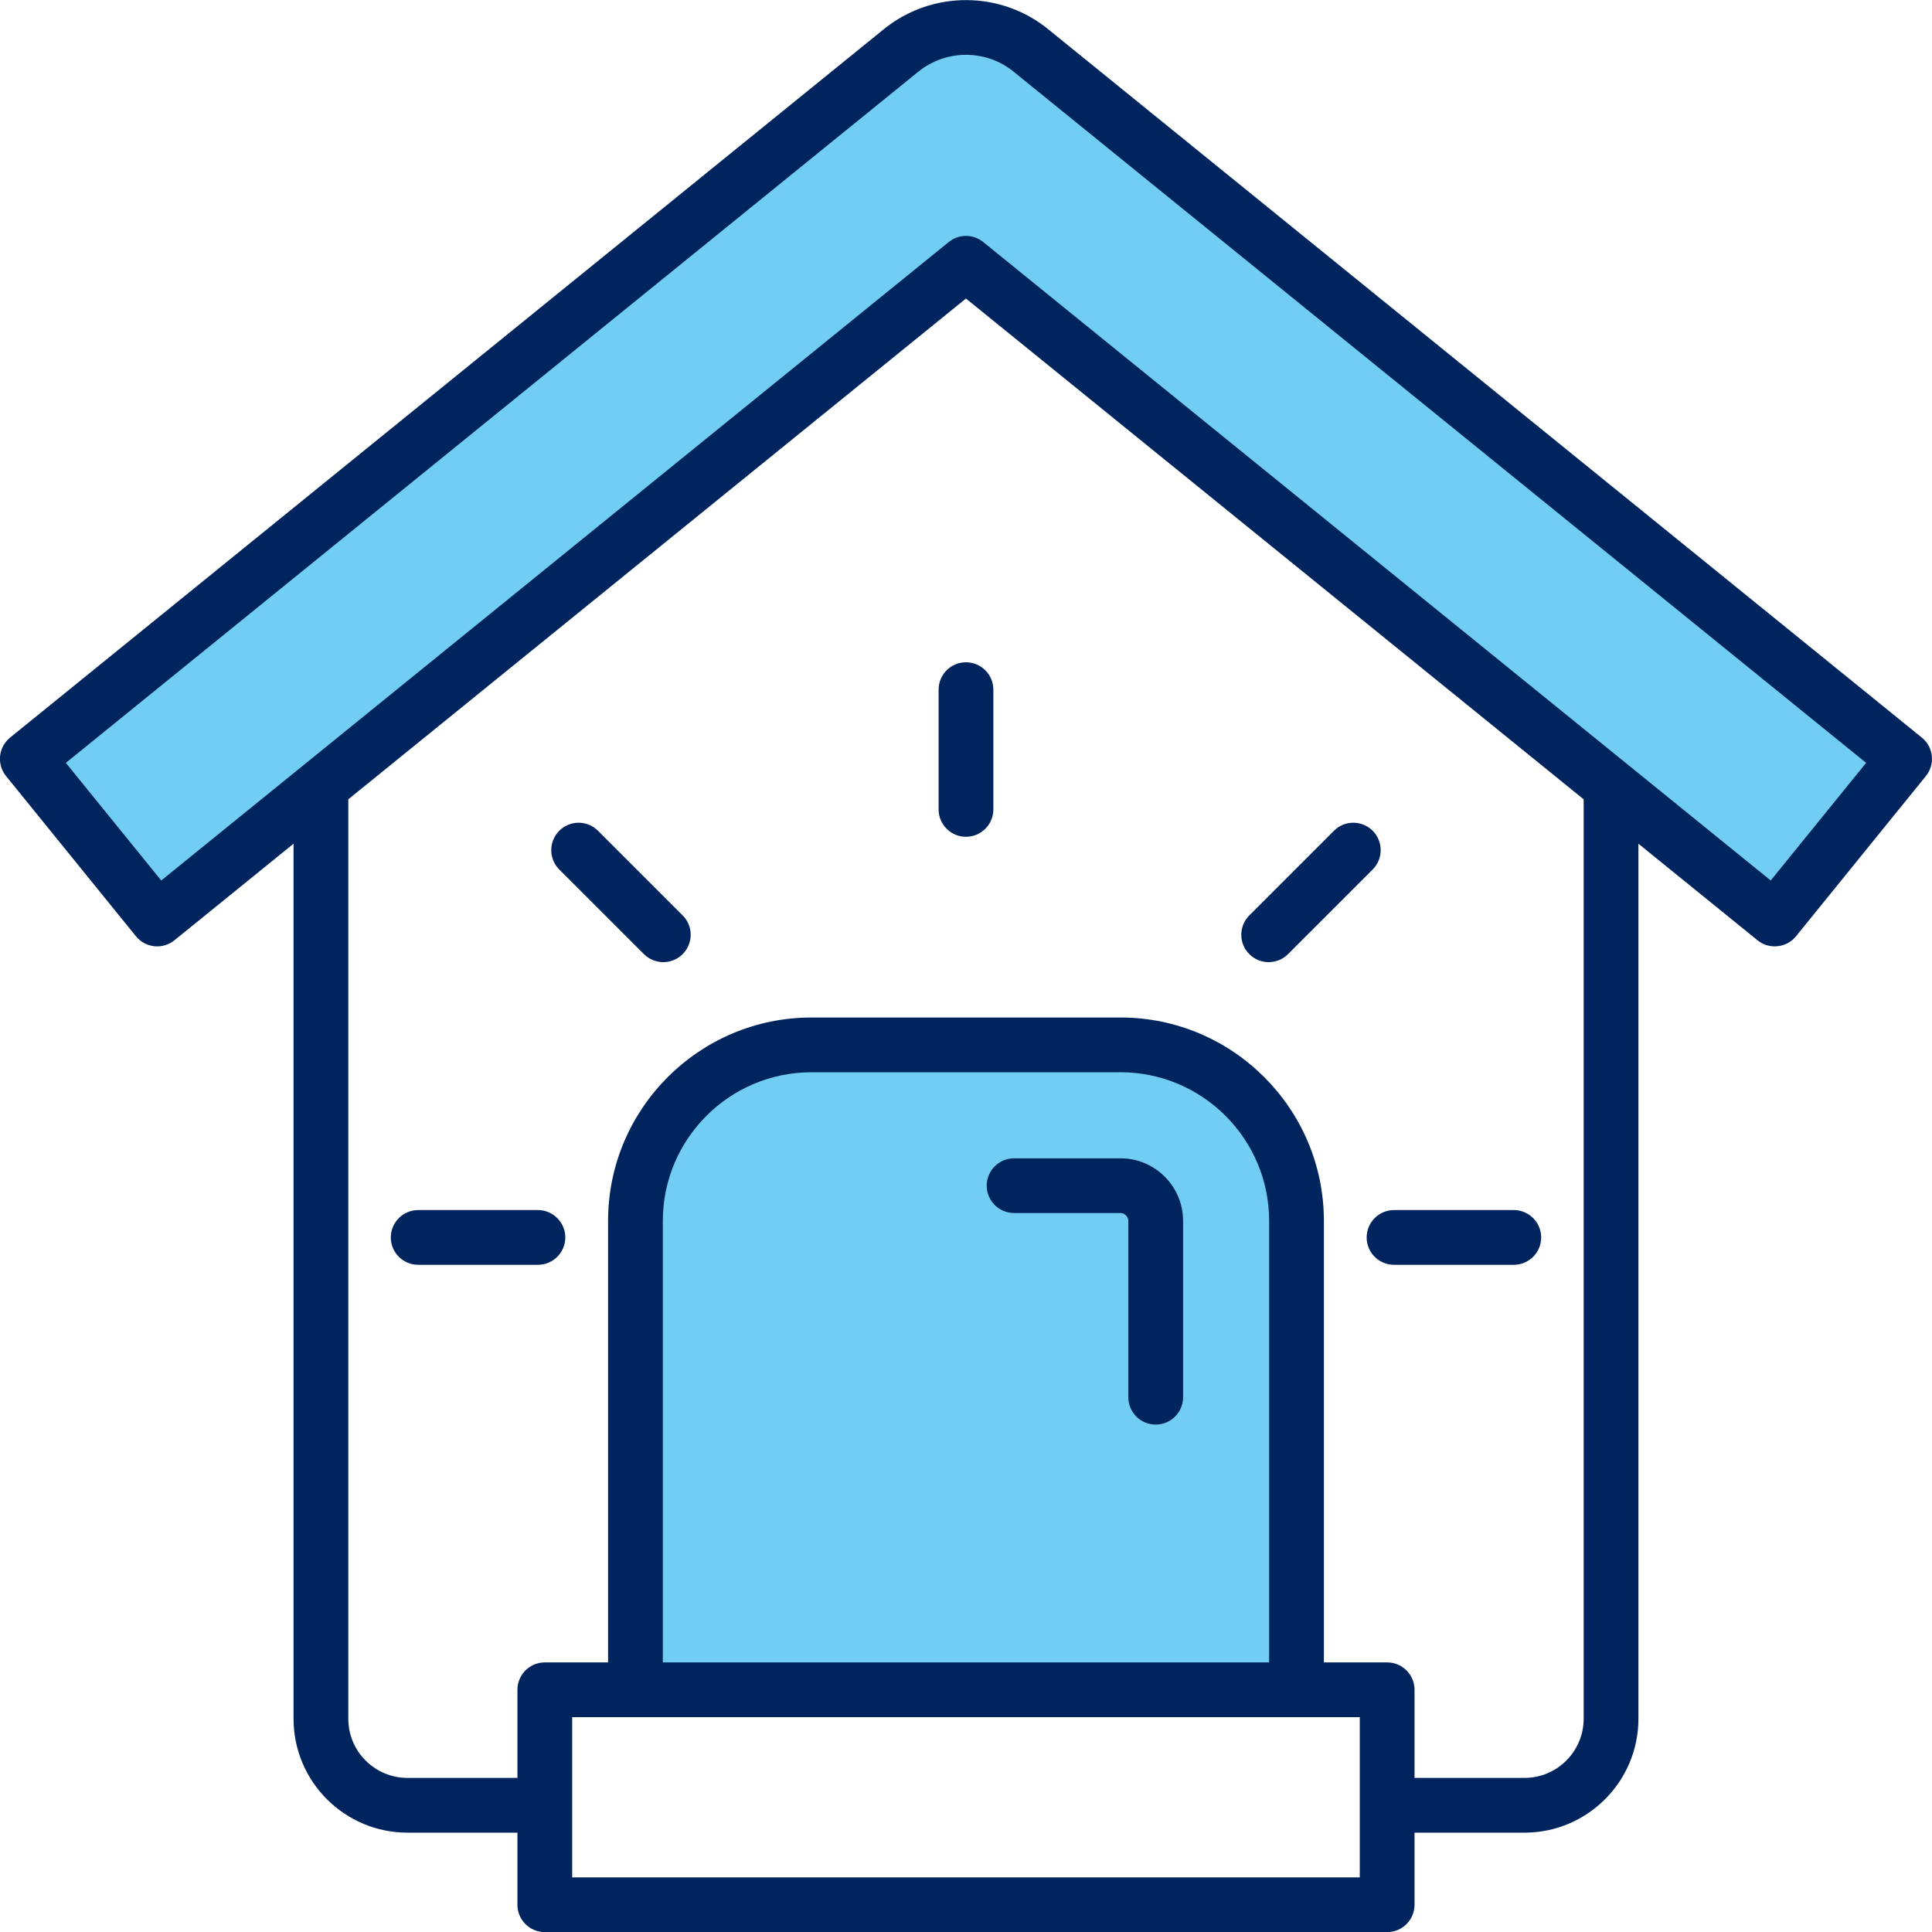
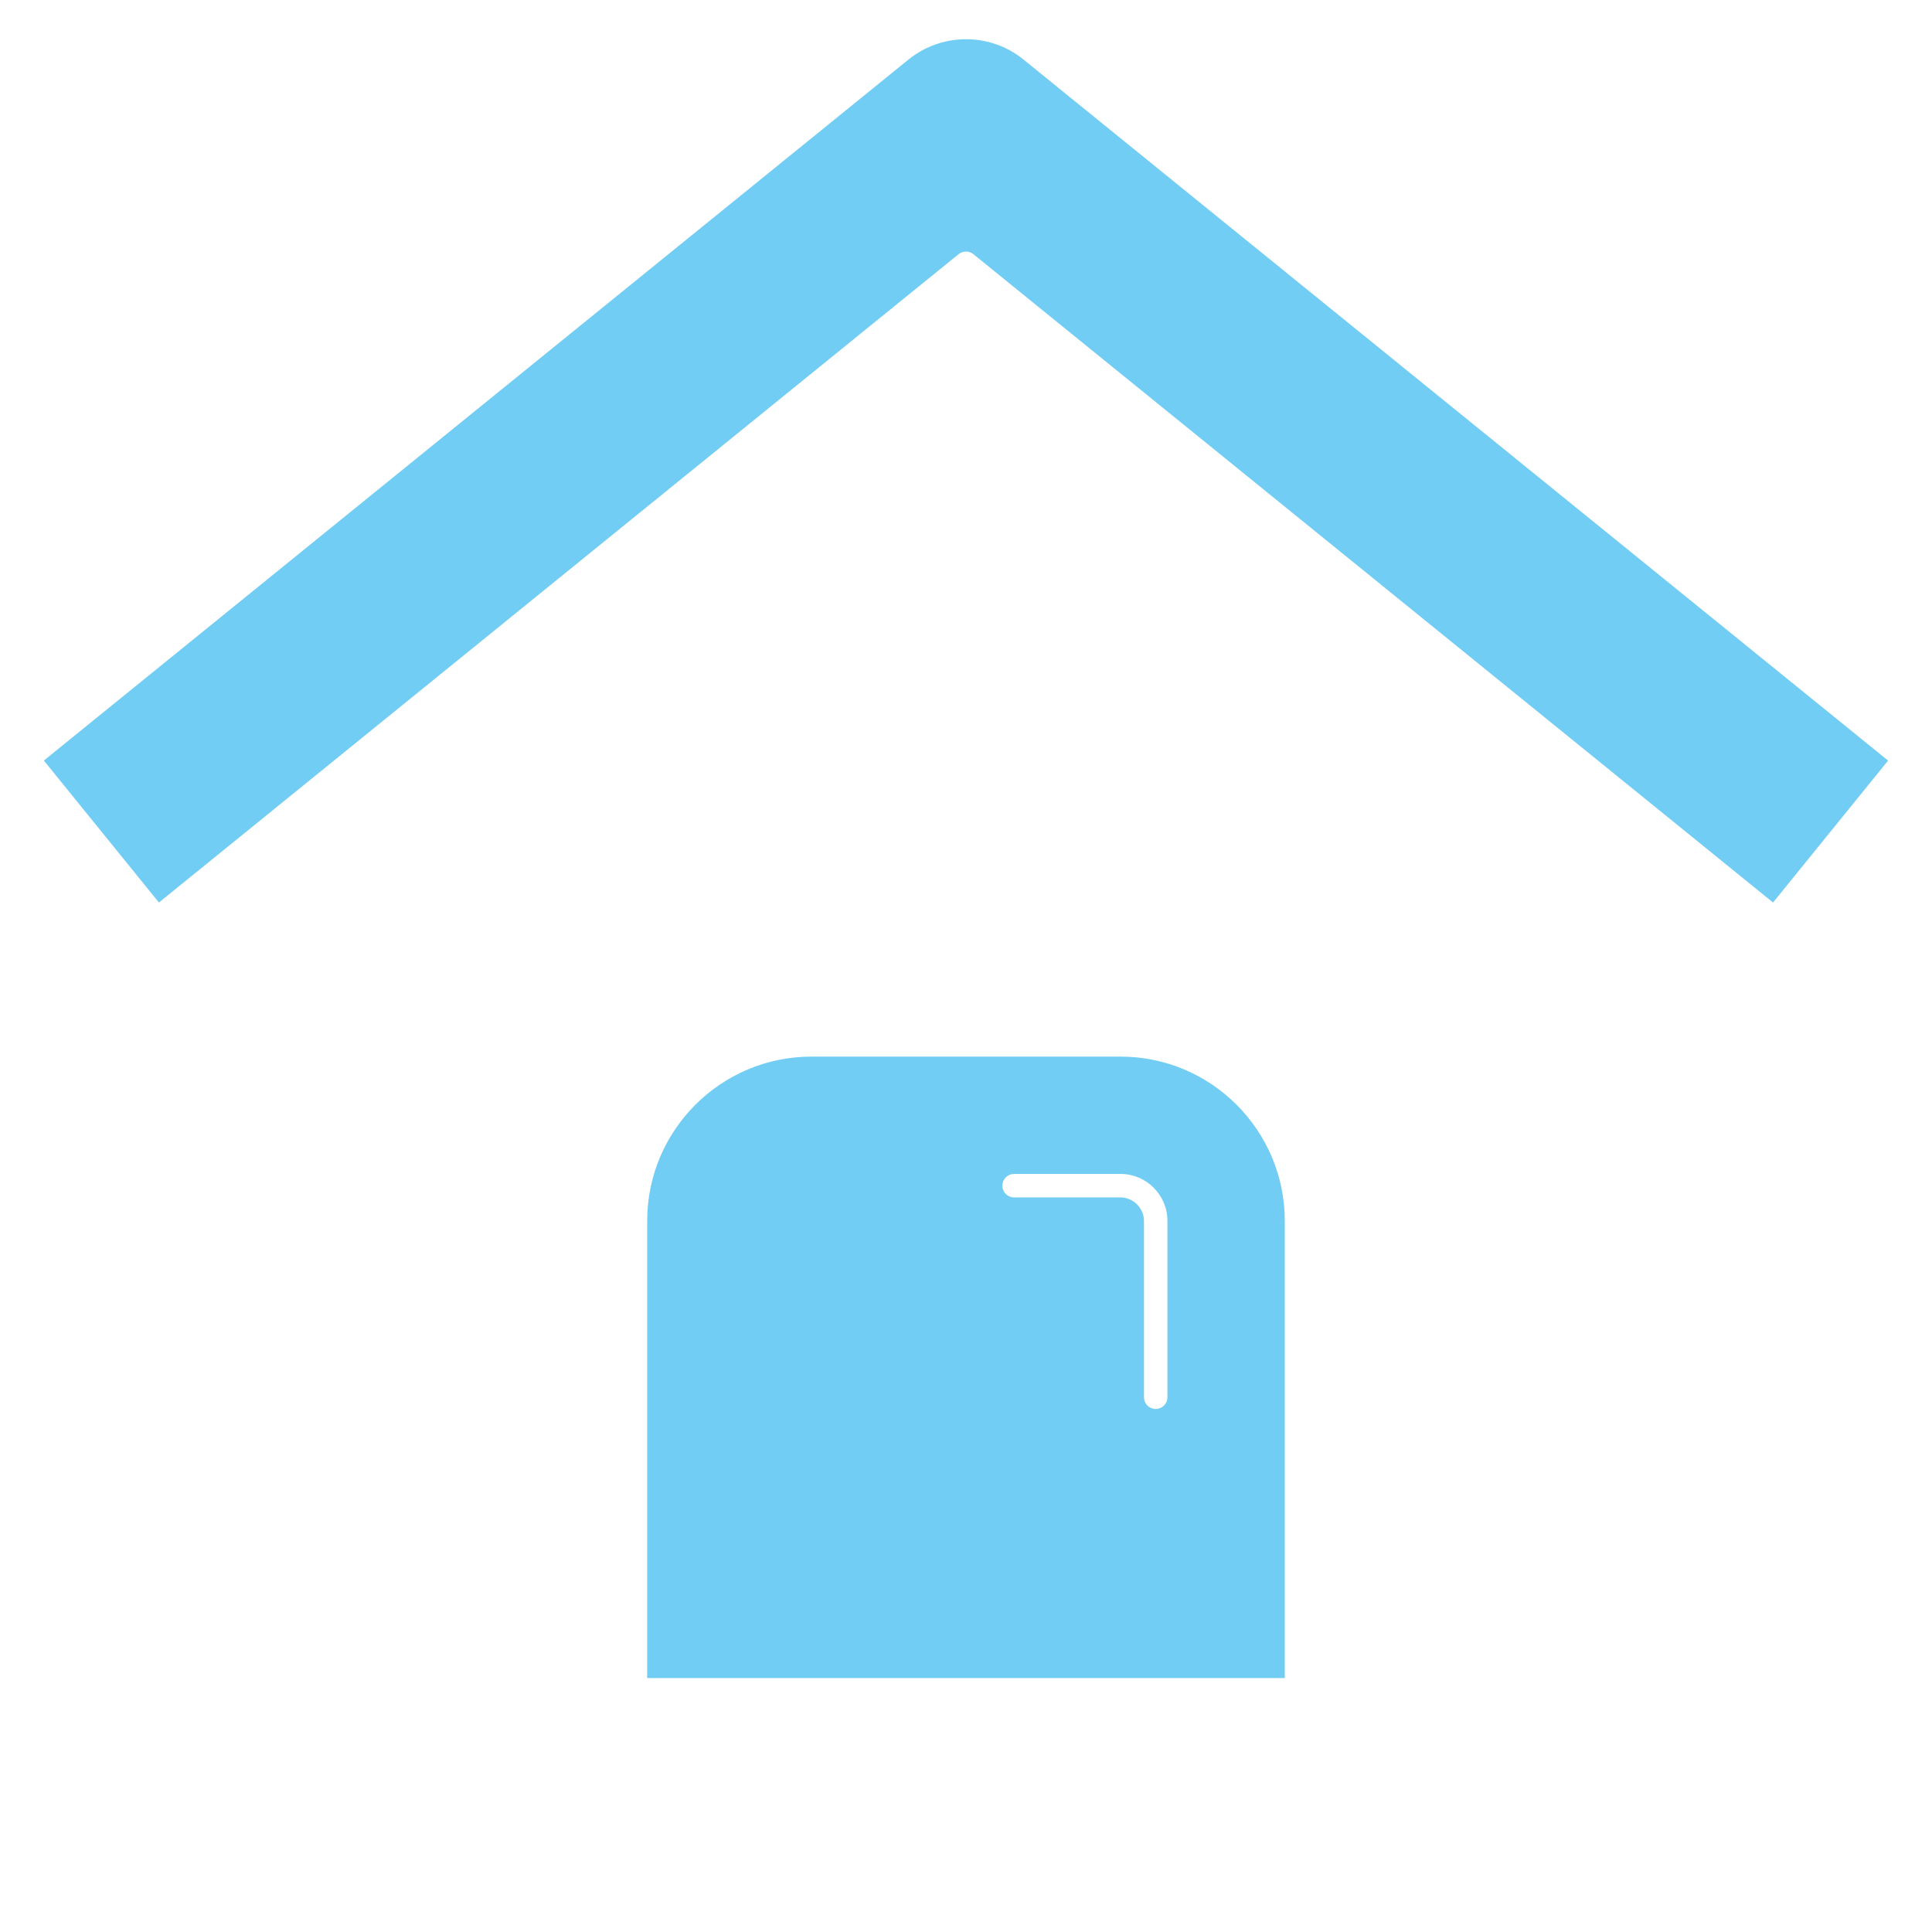
<svg xmlns="http://www.w3.org/2000/svg" width="50" height="50" viewBox="0 0 50 50" fill="none">
  <path fill-rule="evenodd" clip-rule="evenodd" d="M29.606 36.16C29.606 36.328 29.741 36.464 29.91 36.464C30.078 36.464 30.213 36.328 30.213 36.16V31.596C30.213 30.927 29.668 30.381 28.999 30.381H26.245C26.077 30.381 25.941 30.517 25.941 30.685C25.941 30.853 26.077 30.989 26.245 30.989H28.999C29.328 30.989 29.606 31.267 29.606 31.596V36.16ZM26.522 1.569L48.864 19.684L45.886 23.357L25.191 6.578C25.136 6.534 25.069 6.51 24.999 6.51C24.93 6.51 24.863 6.534 24.808 6.578L4.113 23.357L1.135 19.683L23.508 1.544C24.386 0.833 25.649 0.838 26.516 1.564L26.522 1.569ZM33.25 31.596V43.428H16.749V31.596C16.749 29.252 18.656 27.345 21 27.345H28.999C31.343 27.345 33.25 29.252 33.25 31.596Z" fill="#72CDF4" />
-   <path fill-rule="evenodd" clip-rule="evenodd" d="M14.63 32.025C14.63 32.417 14.312 32.733 13.921 32.733H10.823C10.432 32.733 10.114 32.417 10.114 32.025C10.114 31.634 10.432 31.316 10.823 31.316H13.921C14.312 31.316 14.63 31.635 14.63 32.025ZM17.667 23.691C17.944 23.968 17.944 24.416 17.667 24.693C17.529 24.831 17.347 24.9 17.166 24.9C16.985 24.9 16.803 24.831 16.665 24.693L14.474 22.502C14.197 22.225 14.197 21.777 14.474 21.5C14.751 21.223 15.199 21.223 15.476 21.5L17.667 23.691ZM32.332 24.693C32.055 24.416 32.055 23.968 32.332 23.691L34.523 21.5C34.799 21.223 35.248 21.223 35.525 21.5C35.801 21.777 35.801 22.225 35.525 22.502L33.334 24.693C33.196 24.831 33.014 24.9 32.833 24.9C32.652 24.9 32.47 24.831 32.332 24.693ZM36.078 31.316H39.176C39.568 31.316 39.885 31.634 39.885 32.025C39.885 32.417 39.568 32.733 39.176 32.733H36.078C35.686 32.733 35.369 32.417 35.369 32.025C35.369 31.635 35.686 31.316 36.078 31.316ZM24.999 17.14C25.391 17.14 25.708 17.457 25.708 17.849V20.947C25.708 21.338 25.391 21.656 24.999 21.656C24.608 21.656 24.291 21.338 24.291 20.947V17.849C24.291 17.457 24.608 17.14 24.999 17.14ZM30.618 31.596V36.16C30.618 36.552 30.301 36.868 29.91 36.868C29.518 36.868 29.201 36.552 29.201 36.16V31.596C29.201 31.49 29.105 31.393 28.999 31.393H26.245C25.854 31.393 25.536 31.077 25.536 30.685C25.536 30.293 25.854 29.977 26.245 29.977H28.999C29.892 29.977 30.618 30.703 30.618 31.596ZM45.826 22.787L48.295 19.743L26.264 1.881C26.262 1.879 26.259 1.877 26.256 1.874C25.539 1.273 24.49 1.267 23.763 1.858L1.704 19.743L4.173 22.787L24.553 6.264C24.683 6.158 24.841 6.105 25 6.105C25.158 6.105 25.316 6.158 25.446 6.264L45.826 22.787ZM40.985 44.481V20.686L24.999 7.726L9.014 20.686V44.481C9.014 45.326 9.701 46.012 10.545 46.012H13.391V43.732C13.391 43.34 13.708 43.023 14.099 43.023H15.737V31.596C15.737 28.694 18.098 26.333 21 26.333H28.999C31.901 26.333 34.262 28.694 34.262 31.596V43.023H35.899C36.291 43.023 36.608 43.34 36.608 43.732V46.012H39.454C40.298 46.012 40.985 45.326 40.985 44.481ZM32.845 43.023V31.596C32.845 29.476 31.119 27.75 28.999 27.75H21C18.88 27.75 17.154 29.476 17.154 31.596V43.023H32.845ZM35.191 48.586H14.808V44.44H35.191V48.586ZM49.737 19.089L27.161 0.784C25.925 -0.248 24.121 -0.259 22.87 0.758L0.261 19.089C-0.043 19.335 -0.089 19.781 0.157 20.085L3.518 24.23C3.764 24.534 4.211 24.581 4.515 24.334L7.597 21.835V44.481C7.597 46.108 8.92 47.429 10.545 47.429H13.391V49.295C13.391 49.685 13.708 50.003 14.099 50.003H35.899C36.291 50.003 36.608 49.685 36.608 49.295V47.429H39.454C41.079 47.429 42.402 46.108 42.402 44.481V21.835L45.484 24.334C45.611 24.437 45.769 24.492 45.93 24.492C45.955 24.492 45.979 24.491 46.004 24.488C46.191 24.469 46.363 24.376 46.481 24.23L49.841 20.085C50.088 19.781 50.041 19.335 49.737 19.089Z" fill="#00245D" />
</svg>